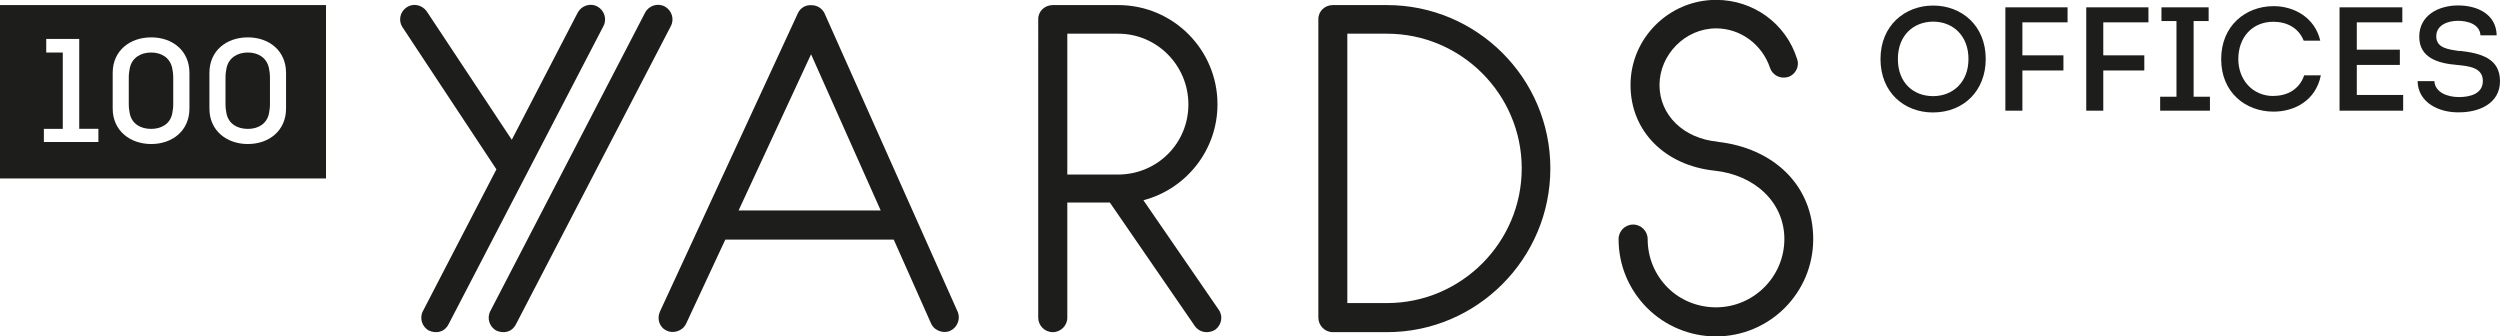
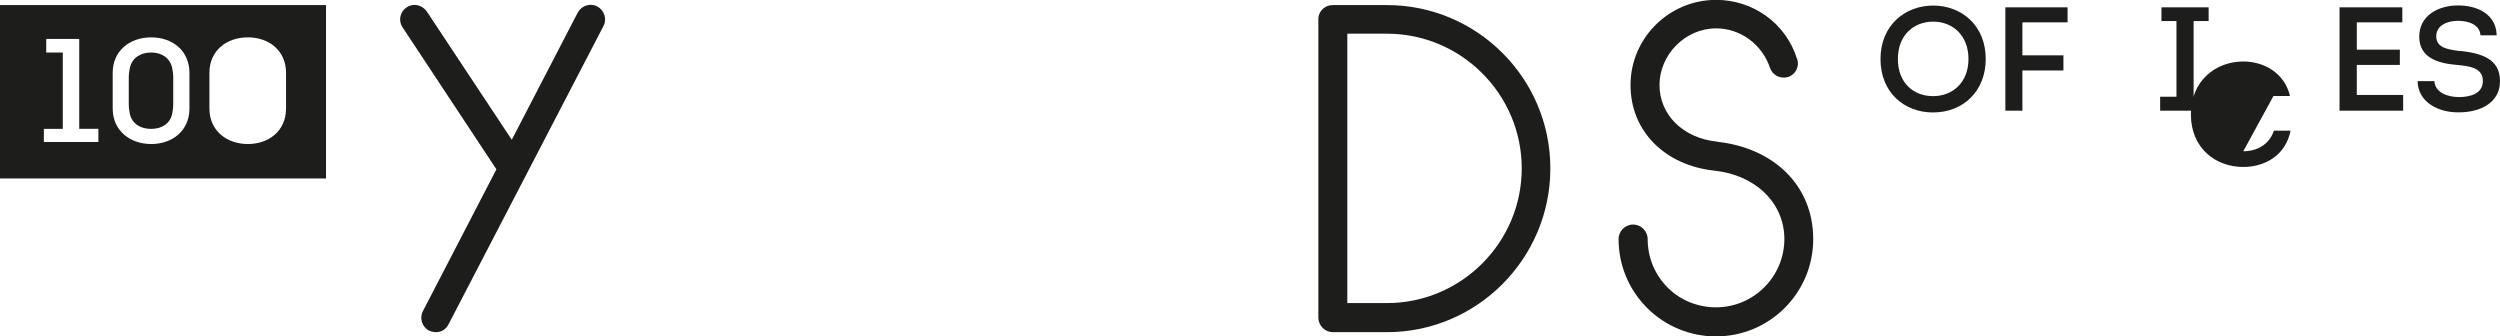
<svg xmlns="http://www.w3.org/2000/svg" id="Vrstva_2" viewBox="0 0 211.42 28.44">
  <g id="Vrstva_1-2">
    <g>
-       <path d="M20.96,10.9c.9,0,1.59-.44,1.78-1.27,.05-.25,.09-.52,.09-.82v-2.25c0-.3-.04-.58-.09-.82-.19-.85-.89-1.3-1.78-1.3s-1.61,.45-1.8,1.3c-.05,.25-.09,.52-.09,.82v2.25c0,.3,.04,.57,.09,.82,.19,.84,.9,1.27,1.8,1.27Z" fill="#1d1d1b" />
      <path d="M0,15.09H27.57V.43H0V15.09ZM17.71,6.16c0-1.87,1.44-3,3.25-3s3.23,1.14,3.23,3v3.02c0,1.88-1.45,3-3.23,3s-3.25-1.12-3.25-3v-3.02Zm-8.18,0c0-1.87,1.45-3,3.26-3s3.23,1.14,3.23,3v3.02c0,1.88-1.45,3-3.23,3s-3.26-1.12-3.26-3v-3.02ZM3.71,10.9h1.6V4.44h-1.4v-1.15h2.79v7.6h1.62v1.12H3.71v-1.12Z" fill="#1d1d1b" />
      <path d="M12.78,10.9c.9,0,1.6-.44,1.78-1.27,.05-.25,.09-.52,.09-.82v-2.25c0-.3-.04-.58-.09-.82-.19-.85-.89-1.3-1.78-1.3s-1.61,.45-1.8,1.3c-.05,.25-.09,.52-.09,.82v2.25c0,.3,.04,.57,.09,.82,.19,.84,.9,1.27,1.8,1.27Z" fill="#1d1d1b" />
      <path d="M50.52,.55c-.59-.32-1.34-.08-1.66,.51l-5.58,10.76L36.08,.95c-.4-.55-1.15-.71-1.7-.32-.55,.36-.71,1.11-.35,1.66l7.95,12.03-6.21,11.98c-.32,.6-.08,1.35,.51,1.66,.55,.24,1.27,.2,1.66-.55L51.03,2.21c.32-.59,.08-1.34-.51-1.66Z" fill="#1d1d1b" />
-       <path d="M56.22,.55c-.59-.32-1.35-.08-1.66,.51l-13.09,25.24c-.32,.6-.08,1.35,.51,1.66,.55,.24,1.27,.2,1.66-.55L56.73,2.21c.32-.59,.08-1.34-.51-1.66Z" fill="#1d1d1b" />
-       <path d="M69.74,1.15c-.2-.44-.63-.71-1.11-.71-.51-.04-.95,.24-1.15,.67l-11.67,25.24c-.28,.63-.04,1.35,.59,1.62,.47,.24,1.3,.08,1.62-.59l3.32-7.12h14.24l3.17,7.12c.32,.67,1.15,.83,1.62,.59,.59-.28,.87-.99,.63-1.58L69.74,1.15Zm-7.28,16.65l6.13-13.21,5.89,13.21h-12.02Z" fill="#1d1d1b" />
      <path d="M117.3,.43h-4.59c-.67,0-1.22,.51-1.22,1.19V26.86c0,.67,.55,1.23,1.22,1.23h4.59c7.6,0,13.81-6.21,13.81-13.85S124.89,.43,117.3,.43Zm0,25.2h-3.36V2.85h3.36c6.25,0,11.39,5.1,11.39,11.39s-5.14,11.39-11.39,11.39Z" fill="#1d1d1b" />
      <path d="M145.25,11.98c-2.89-.27-4.91-2.26-4.91-4.79s2.14-4.79,4.79-4.79c2.06,0,3.88,1.35,4.55,3.32,.2,.63,.87,.99,1.54,.79,.63-.2,.99-.91,.75-1.54-.95-3.01-3.72-4.98-6.84-4.98-3.99,0-7.24,3.24-7.24,7.2s2.97,6.8,7.08,7.24c3.48,.36,5.93,2.73,5.93,5.78,0,3.2-2.61,5.78-5.78,5.78-1.54,0-3.01-.59-4.08-1.66-1.11-1.11-1.7-2.57-1.7-4.11,0-.67-.55-1.23-1.23-1.23s-1.23,.55-1.23,1.23c0,2.22,.87,4.27,2.41,5.82,1.54,1.54,3.64,2.41,5.82,2.41,4.55,0,8.23-3.68,8.23-8.23s-3.36-7.71-8.11-8.23Z" fill="#1d1d1b" />
-       <path d="M96.71,16.93c3.6-.95,6.25-4.23,6.25-8.11,0-4.63-3.76-8.39-8.39-8.39h-5.54c-.67,0-1.23,.51-1.23,1.18V26.86c0,.67,.55,1.23,1.23,1.23s1.23-.55,1.23-1.23v-9.73h3.6l7.19,10.45c.43,.59,1.15,.63,1.7,.32,.55-.4,.71-1.15,.32-1.7l-6.37-9.26Zm-6.45-2.18V2.85h4.31c3.28,0,5.93,2.69,5.93,5.98s-2.62,5.89-5.87,5.93h-4.37Z" fill="#1d1d1b" />
      <path d="M163.48,.47c-2.37,0-4.45,1.67-4.45,4.52s2.03,4.52,4.43,4.52c2.63,0,4.47-1.86,4.47-4.52,0-2.85-2.06-4.52-4.44-4.52Zm0,7.66c-1.65,0-2.98-1.11-2.98-3.14s1.35-3.16,2.99-3.16,2.98,1.16,2.98,3.16-1.36,3.14-2.99,3.14Z" fill="#1d1d1b" />
      <polygon points="169.59 9.36 171.03 9.36 171.03 5.96 174.5 5.96 174.5 4.68 171.03 4.68 171.03 1.89 174.85 1.89 174.85 .62 169.59 .62 169.59 9.36" fill="#1d1d1b" />
-       <polygon points="176.43 9.36 177.87 9.36 177.87 5.96 181.34 5.96 181.34 4.68 177.87 4.68 177.87 1.89 181.69 1.89 181.69 .62 176.43 .62 176.43 9.36" fill="#1d1d1b" />
      <polygon points="185.51 1.78 186.78 1.78 186.78 .62 182.79 .62 182.79 1.78 184.06 1.78 184.06 8.18 182.68 8.18 182.68 9.36 186.89 9.36 186.89 8.18 185.51 8.18 185.51 1.78" fill="#1d1d1b" />
-       <path d="M192.26,8.12c-1.78,0-2.97-1.39-2.97-3.12,0-1.86,1.19-3.16,2.97-3.16,1.15,.01,2.12,.51,2.56,1.6h1.4c-.46-1.97-2.23-2.92-3.94-2.92-2.38,0-4.44,1.66-4.44,4.48s2.06,4.44,4.43,4.44c1.77,0,3.57-.93,4-3.07h-1.41c-.39,1.16-1.4,1.74-2.59,1.74Z" fill="#1d1d1b" />
+       <path d="M192.26,8.12h1.4c-.46-1.97-2.23-2.92-3.94-2.92-2.38,0-4.44,1.66-4.44,4.48s2.06,4.44,4.43,4.44c1.77,0,3.57-.93,4-3.07h-1.41c-.39,1.16-1.4,1.74-2.59,1.74Z" fill="#1d1d1b" />
      <polygon points="199.31 5.49 202.95 5.49 202.95 4.2 199.31 4.2 199.31 1.89 203.16 1.89 203.16 .62 197.85 .62 197.85 9.36 203.23 9.36 203.23 8.03 199.31 8.03 199.31 5.49" fill="#1d1d1b" />
      <path d="M208.03,4.32c-1.01-.14-2-.26-2-1.25s1.04-1.31,1.83-1.31c.86,0,1.85,.3,1.91,1.23h1.37c-.04-1.78-1.61-2.53-3.27-2.53s-3.28,.85-3.28,2.64,1.59,2.26,3.18,2.39c1.01,.1,2.2,.21,2.2,1.36,0,1.09-1.1,1.36-2.02,1.36s-2.02-.36-2.08-1.35h-1.42c.04,1.83,1.82,2.68,3.53,2.64,1.63,0,3.44-.72,3.44-2.64s-1.62-2.36-3.39-2.56Z" fill="#1d1d1b" />
    </g>
  </g>
</svg>